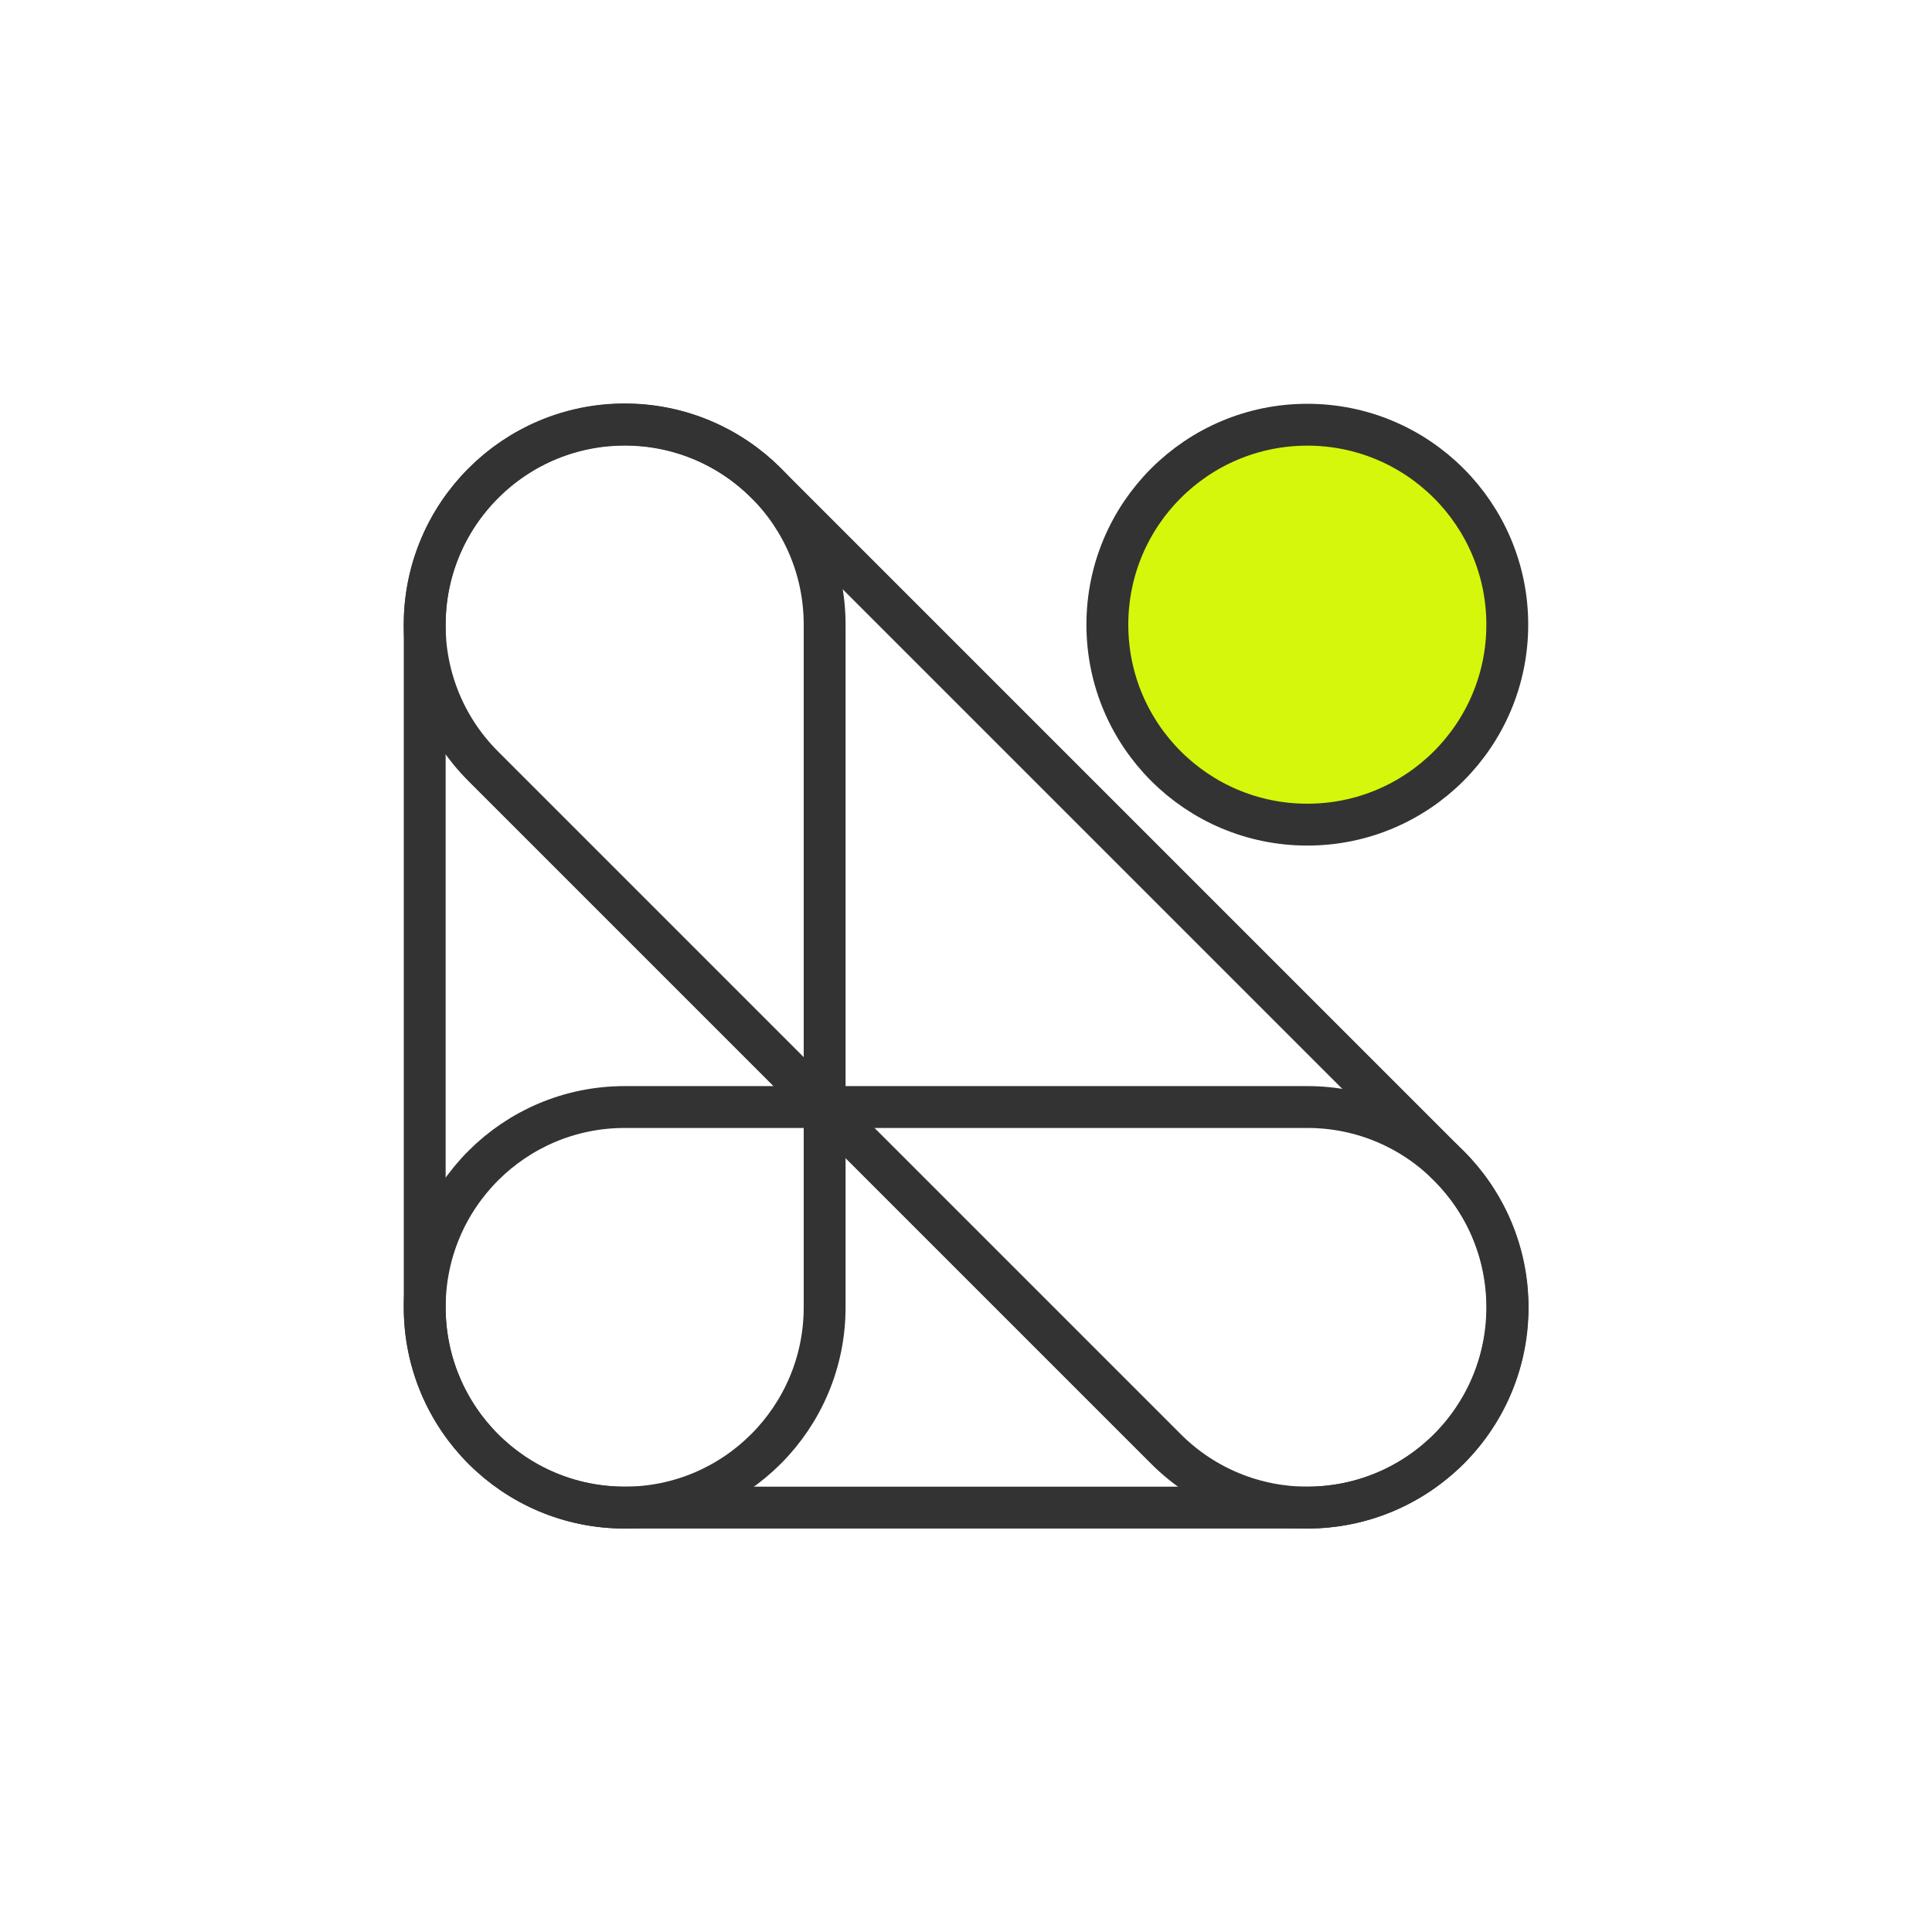
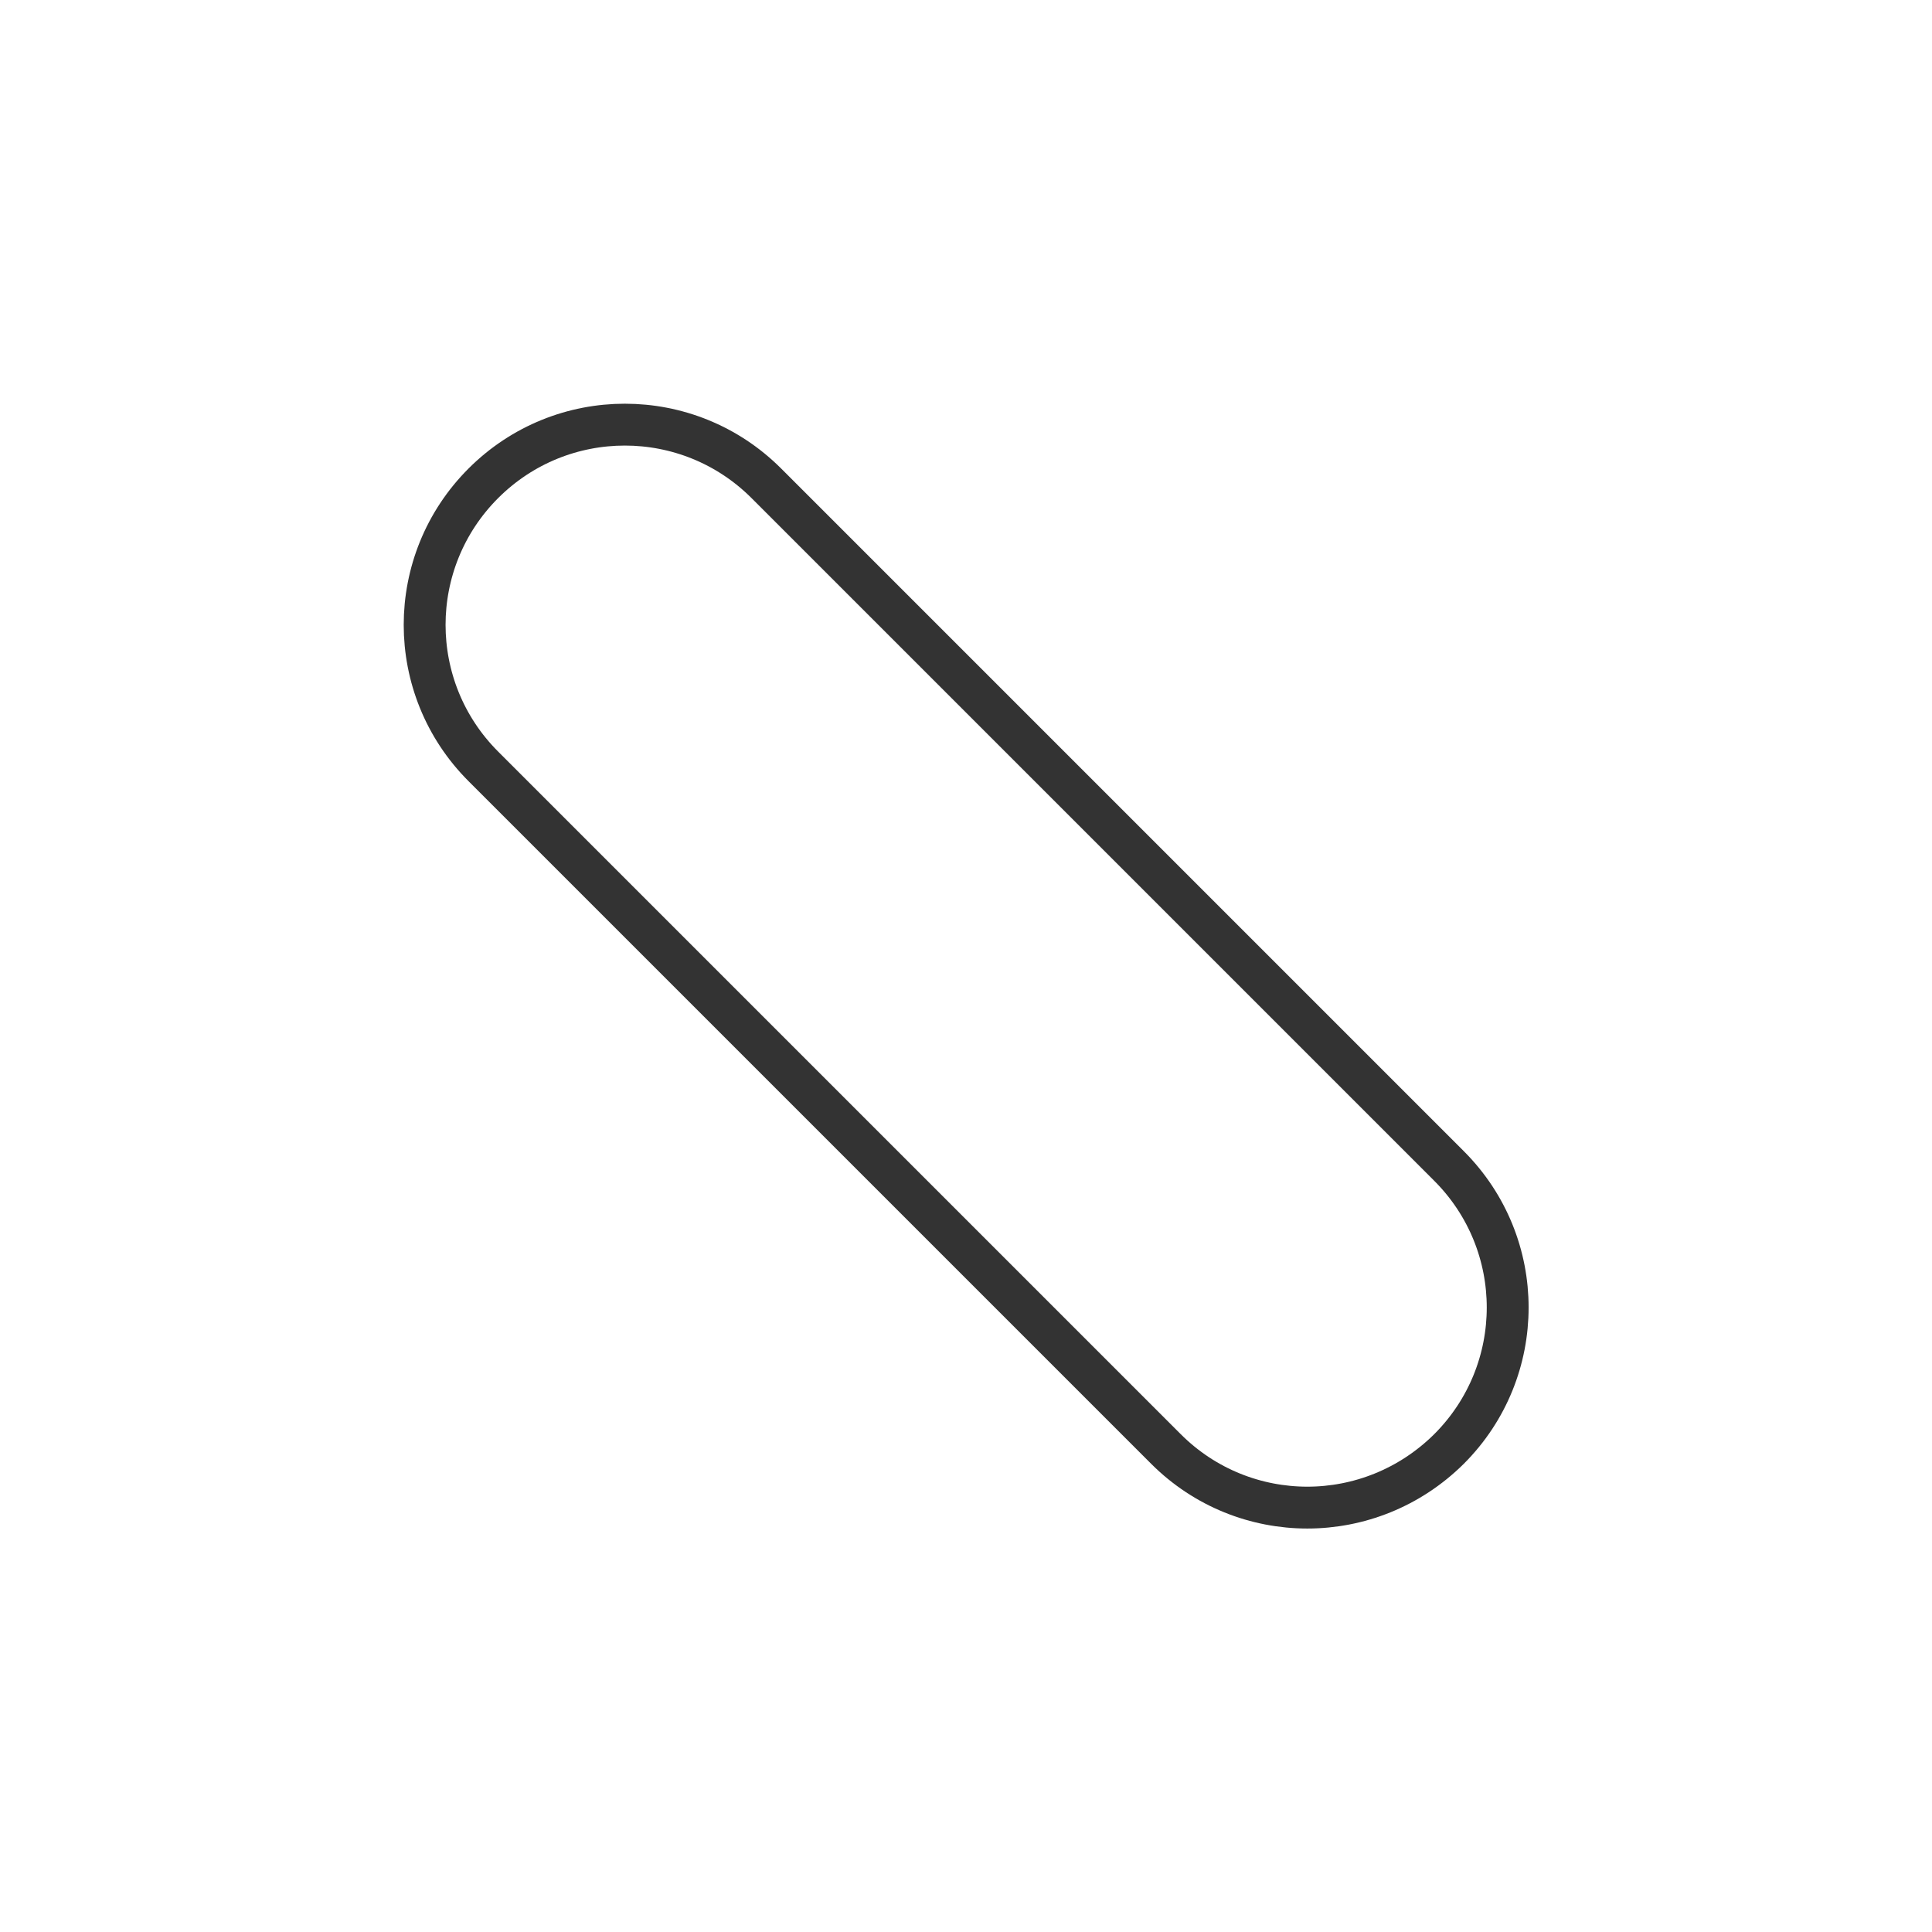
<svg xmlns="http://www.w3.org/2000/svg" version="1.1" id="Livello_1" x="0px" y="0px" viewBox="0 0 600 600" style="enable-background:new 0 0 600 600;" xml:space="preserve">
  <style type="text/css"> .st0{fill:none;stroke:#333333;stroke-width:13;stroke-linecap:round;stroke-linejoin:round;stroke-miterlimit:10;} .st1{opacity:0.44;} .st2{fill:none;stroke:#333333;stroke-width:124.3;stroke-linecap:round;stroke-linejoin:round;stroke-miterlimit:10;} .st3{fill:#D5F70B;stroke:#333333;stroke-width:13;stroke-linecap:round;stroke-linejoin:round;stroke-miterlimit:10;} </style>
  <g>
    <g>
-       <path class="st0" d="M406,468.2H194c-34.3,0-62.1-27.8-62.1-62.2s27.8-62.2,62.1-62.2h212c34.3,0,62.1,27.8,62.1,62.2 S440.3,468.2,406,468.2z" />
-     </g>
+       </g>
    <g>
-       <path class="st0" d="M194,468.2c-34.3,0-62.1-27.8-62.1-62.2V194c0-34.3,27.8-62.2,62.1-62.2s62.1,27.8,62.1,62.2v212 C256.1,440.3,228.3,468.2,194,468.2z" />
-     </g>
+       </g>
    <g class="st1">
-       <path class="st2" d="M406,406" />
-     </g>
+       </g>
    <g>
      <path class="st0" d="M406,468.2c-15.9,0-31.8-6.1-43.9-18.2l-212-212c-24.3-24.3-24.3-63.6,0-87.9c24.3-24.3,63.6-24.3,87.9,0 l212,212c24.3,24.3,24.3,63.6,0,87.9C437.8,462.1,421.9,468.2,406,468.2z" />
    </g>
-     <circle class="st3" cx="406" cy="194" r="62.1" />
  </g>
</svg>